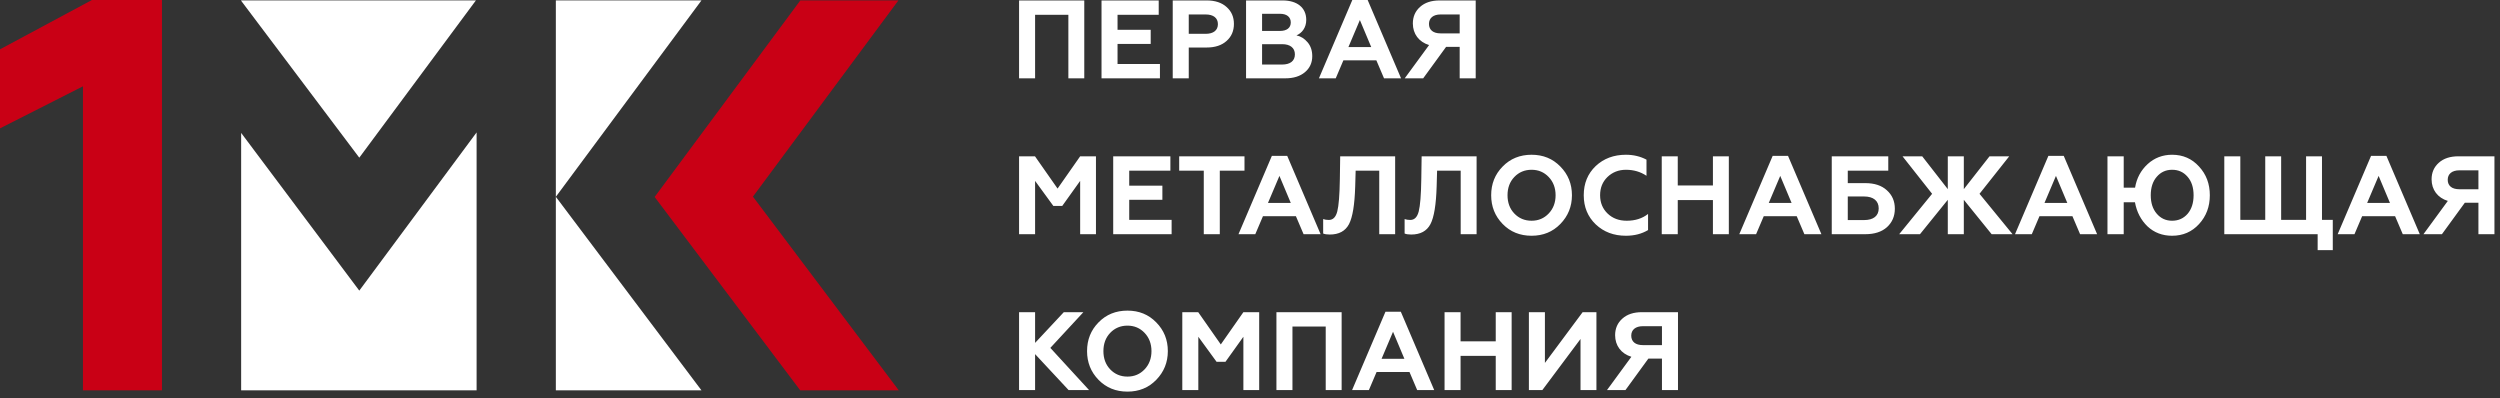
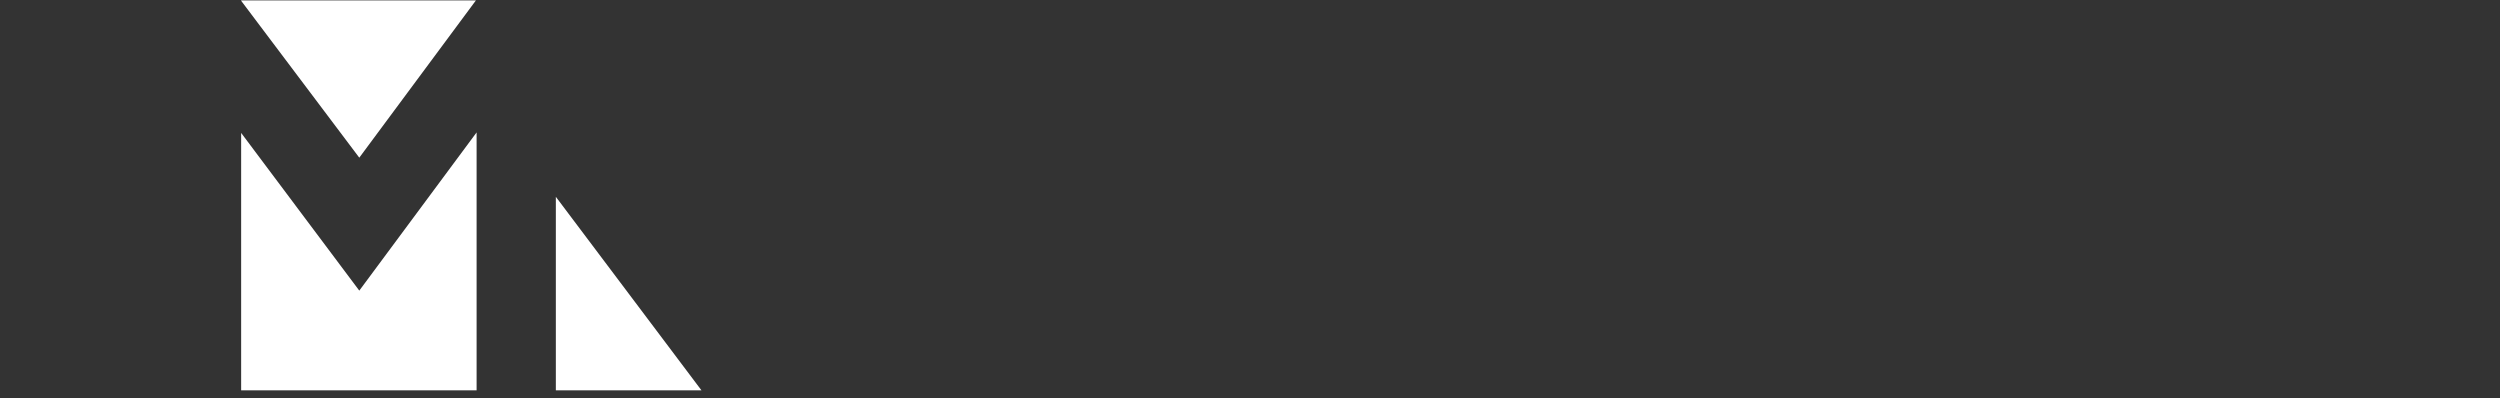
<svg xmlns="http://www.w3.org/2000/svg" width="320" height="51" viewBox="0 0 320 51" fill="none">
  <rect x="0" y="0" width="320" height="51" fill="#333333" stroke="none" />
  <path fill-rule="evenodd" clip-rule="evenodd" d="M30.867 0.051H60.917L45.989 20.182L30.867 0.098V0.051ZM61.005 49.964H30.867V17.013L45.989 37.199L61.005 16.949V49.964Z" fill="white" />
-   <path fill-rule="evenodd" clip-rule="evenodd" d="M20.731 49.966V0.002H11.764L0 6.315V16.429L10.617 11.049V49.966H20.731Z" fill="#C90015" />
-   <path fill-rule="evenodd" clip-rule="evenodd" d="M71.148 0.051H89.789L71.148 25.19V0.051Z" fill="white" />
  <path fill-rule="evenodd" clip-rule="evenodd" d="M71.148 49.965H89.789L71.148 25.191V49.965Z" fill="white" />
-   <path fill-rule="evenodd" clip-rule="evenodd" d="M102.431 49.964L83.793 25.21L102.445 0.051H114.997L96.375 25.17L115.043 49.964H102.431Z" fill="#C90015" />
-   <path fill-rule="evenodd" clip-rule="evenodd" d="M132.492 10.026V1.894H136.751V10.026H138.787V0.057H130.441V10.026H132.492ZM148.472 10.026V8.189H143.045V5.625H147.289V3.817H143.045V1.894H148.315V0.057H140.995V10.026H148.472ZM152.16 10.026V6.081H154.467C155.536 6.081 156.39 5.796 157.002 5.241C157.629 4.685 157.942 3.959 157.942 3.062C157.942 2.165 157.629 1.453 157.002 0.897C156.39 0.342 155.536 0.057 154.467 0.057H150.109V10.026H152.16ZM152.16 1.851H154.325C155.308 1.851 155.892 2.293 155.892 3.09C155.892 3.888 155.308 4.33 154.325 4.33H152.16V1.851ZM164.508 10.026C165.562 10.026 166.402 9.77 167.029 9.243C167.656 8.716 167.969 8.032 167.969 7.192C167.969 6.466 167.769 5.882 167.371 5.412C166.972 4.942 166.502 4.643 165.947 4.529C166.63 4.244 167.2 3.56 167.2 2.549C167.2 0.954 166.003 0.057 164.18 0.057H159.495V10.026H164.508ZM161.546 5.654H164.124C165.135 5.654 165.747 6.124 165.747 6.964C165.747 7.805 165.135 8.26 164.124 8.26H161.546V5.654ZM161.546 1.766H163.853C164.707 1.766 165.22 2.179 165.22 2.877C165.22 3.56 164.707 3.959 163.853 3.959H161.546V1.766ZM170.974 10.026L171.956 7.719H176.172L177.155 10.026H179.334L175.061 0H173.096L168.823 10.026H170.974ZM174.064 2.563L175.517 6.024H172.598L174.064 2.563ZM182.168 10.026L185.102 5.996H186.839V10.026H188.89V0.057H184.276C183.222 0.057 182.382 0.328 181.769 0.883C181.157 1.424 180.844 2.136 180.844 3.005C180.844 4.33 181.613 5.369 182.923 5.768L179.804 10.026H182.168ZM184.39 4.272C183.464 4.272 182.909 3.845 182.909 3.062C182.909 2.307 183.464 1.851 184.39 1.851H186.839V4.272H184.39ZM132.492 29.977V23.155L134.828 26.359H135.967L138.26 23.155V29.977H140.283V20.007H138.26L135.369 24.138L132.478 20.007H130.441V29.977H132.492ZM149.967 29.977V28.14H144.541V25.576H148.785V23.767H144.541V21.845H149.81V20.007H142.49V29.977H149.967ZM150.935 21.845H154.083V29.977H156.134V21.845H159.295V20.007H150.935V21.845ZM160.677 29.977L161.66 27.67H165.875L166.858 29.977H169.037L164.764 19.951H162.799L158.526 29.977H160.677ZM163.767 22.514L165.22 25.975H162.301L163.767 22.514ZM169.365 29.891C169.564 29.977 169.849 30.02 170.205 30.02C171.387 30.02 172.199 29.578 172.669 28.695C173.139 27.798 173.395 26.188 173.466 23.867L173.523 21.845H176.543V29.977H178.579V20.007H171.544L171.501 22.927C171.472 24.949 171.358 26.331 171.173 27.057C170.988 27.784 170.632 28.154 170.091 28.154C169.806 28.154 169.564 28.111 169.365 28.04V29.891ZM179.79 29.891C179.989 29.977 180.274 30.02 180.63 30.02C181.812 30.02 182.624 29.578 183.094 28.695C183.564 27.798 183.82 26.188 183.891 23.867L183.948 21.845H186.968V29.977H189.004V20.007H181.969L181.926 22.927C181.897 24.949 181.784 26.331 181.598 27.057C181.413 27.784 181.057 28.154 180.516 28.154C180.231 28.154 179.989 28.111 179.79 28.04V29.891ZM193.832 27.328C193.248 26.715 192.963 25.932 192.963 24.992C192.963 24.052 193.248 23.269 193.832 22.657C194.416 22.044 195.157 21.731 196.04 21.731C196.923 21.731 197.649 22.044 198.233 22.657C198.817 23.269 199.116 24.052 199.116 24.992C199.116 25.932 198.817 26.715 198.233 27.328C197.649 27.94 196.923 28.254 196.04 28.254C195.157 28.254 194.416 27.94 193.832 27.328ZM190.87 24.992C190.87 26.431 191.354 27.655 192.337 28.667C193.319 29.678 194.558 30.176 196.04 30.176C197.521 30.176 198.745 29.678 199.728 28.667C200.711 27.655 201.209 26.431 201.209 24.992C201.209 23.54 200.711 22.315 199.728 21.318C198.745 20.306 197.521 19.808 196.04 19.808C194.558 19.808 193.319 20.306 192.337 21.318C191.354 22.315 190.87 23.54 190.87 24.992ZM208.117 30.176C209.199 30.176 210.139 29.934 210.951 29.45V27.385C210.21 27.969 209.299 28.254 208.216 28.254C207.234 28.254 206.422 27.954 205.781 27.342C205.14 26.73 204.813 25.946 204.813 24.992C204.813 24.038 205.126 23.269 205.753 22.657C206.394 22.044 207.177 21.731 208.131 21.731C209.114 21.731 209.982 21.987 210.751 22.5V20.435C209.968 20.022 209.099 19.808 208.117 19.808C206.564 19.808 205.268 20.292 204.243 21.261C203.232 22.229 202.719 23.468 202.719 24.992C202.719 26.502 203.232 27.741 204.257 28.724C205.283 29.692 206.564 30.176 208.117 30.176ZM214.753 29.977V25.605H219.254V29.977H221.29V20.007H219.254V23.739H214.753V20.007H212.703V29.977H214.753ZM224.78 29.977L225.762 27.67H229.978L230.961 29.977H233.14L228.867 19.951H226.902L222.629 29.977H224.78ZM227.87 22.514L229.323 25.975H226.403L227.87 22.514ZM238.765 29.977C239.933 29.977 240.859 29.678 241.528 29.08C242.198 28.467 242.54 27.684 242.54 26.715C242.54 25.747 242.198 24.964 241.514 24.351C240.845 23.739 239.919 23.44 238.765 23.44H236.515V21.845H241.699V20.007H234.464V29.977H238.765ZM236.515 25.149H238.609C239.791 25.149 240.474 25.704 240.474 26.673C240.474 27.641 239.791 28.168 238.609 28.168H236.515V25.149ZM245.758 29.977L249.318 25.576V29.977H251.369V25.576L254.93 29.977H257.607L253.378 24.807L257.18 20.007H254.659L251.369 24.209V20.007H249.318V24.209L246.043 20.007H243.522L247.311 24.807L243.095 29.977H245.758ZM260.071 29.977L261.054 27.67H265.269L266.252 29.977H268.431L264.159 19.951H262.193L257.921 29.977H260.071ZM263.162 22.514L264.614 25.975H261.695L263.162 22.514ZM278.03 19.808C276.82 19.808 275.766 20.207 274.897 21.004C274.028 21.802 273.487 22.813 273.288 24.024H271.835V20.007H269.756V29.977H271.835V25.89H273.274C273.501 27.143 274.043 28.168 274.883 28.98C275.737 29.777 276.791 30.176 278.03 30.176C279.412 30.176 280.565 29.678 281.477 28.681C282.403 27.67 282.858 26.445 282.858 24.992C282.858 23.54 282.403 22.315 281.477 21.318C280.565 20.306 279.412 19.808 278.03 19.808ZM278.03 28.254C277.233 28.254 276.578 27.954 276.065 27.356C275.552 26.758 275.296 25.975 275.296 24.992C275.296 24.009 275.552 23.212 276.065 22.628C276.578 22.03 277.233 21.731 278.03 21.731C278.842 21.731 279.497 22.03 280.01 22.628C280.523 23.212 280.779 24.009 280.779 24.992C280.779 25.975 280.523 26.772 280.01 27.371C279.497 27.954 278.842 28.254 278.03 28.254ZM298.596 32.013V28.14H297.214V20.007H295.178V28.14H291.987V20.007H289.951V28.14H286.761V20.007H284.71V29.977H296.659V32.013H298.596ZM301.373 29.977L302.355 27.67H306.571L307.554 29.977H309.733L305.46 19.951H303.495L299.222 29.977H301.373ZM304.463 22.514L305.916 25.975H302.996L304.463 22.514ZM312.567 29.977L315.501 25.946H317.238V29.977H319.289V20.007H314.675C313.621 20.007 312.781 20.278 312.168 20.833C311.556 21.375 311.243 22.087 311.243 22.956C311.243 24.28 312.012 25.32 313.322 25.718L310.203 29.977H312.567ZM314.789 24.223C313.863 24.223 313.308 23.796 313.308 23.012C313.308 22.258 313.863 21.802 314.789 21.802H317.238V24.223H314.789ZM132.492 49.928V45.327L136.779 49.928H139.4L134.443 44.53L138.673 39.958H136.167L132.492 43.889V39.958H130.441V49.928H132.492ZM142.106 47.279C141.522 46.666 141.237 45.883 141.237 44.943C141.237 44.003 141.522 43.22 142.106 42.607C142.69 41.995 143.43 41.681 144.313 41.681C145.196 41.681 145.923 41.995 146.506 42.607C147.09 43.22 147.389 44.003 147.389 44.943C147.389 45.883 147.09 46.666 146.506 47.279C145.923 47.891 145.196 48.204 144.313 48.204C143.43 48.204 142.69 47.891 142.106 47.279ZM139.143 44.943C139.143 46.381 139.627 47.606 140.61 48.617C141.593 49.628 142.832 50.127 144.313 50.127C145.794 50.127 147.019 49.628 148.002 48.617C148.985 47.606 149.483 46.381 149.483 44.943C149.483 43.49 148.985 42.265 148.002 41.268C147.019 40.257 145.794 39.759 144.313 39.759C142.832 39.759 141.593 40.257 140.61 41.268C139.627 42.265 139.143 43.49 139.143 44.943ZM153.385 49.928V43.105L155.721 46.31H156.86L159.153 43.105V49.928H161.176V39.958H159.153L156.262 44.088L153.371 39.958H151.334V49.928H153.385ZM165.434 49.928V41.795H169.692V49.928H171.729V39.958H163.383V49.928H165.434ZM175.218 49.928L176.201 47.62H180.416L181.399 49.928H183.578L179.305 39.901H177.34L173.067 49.928H175.218ZM178.308 42.465L179.761 45.925H176.842L178.308 42.465ZM186.953 49.928V45.555H191.454V49.928H193.49V39.958H191.454V43.689H186.953V39.958H184.903V49.928H186.953ZM197.421 49.928L202.306 43.39V49.928H204.343V39.958H202.577L197.749 46.453V39.958H195.698V49.928H197.421ZM208.06 49.928L210.994 45.897H212.731V49.928H214.782V39.958H210.168C209.114 39.958 208.274 40.229 207.661 40.784C207.049 41.325 206.735 42.037 206.735 42.906C206.735 44.231 207.504 45.27 208.815 45.669L205.696 49.928H208.06ZM210.282 44.174C209.356 44.174 208.8 43.746 208.8 42.963C208.8 42.208 209.356 41.753 210.282 41.753H212.731V44.174H210.282Z" fill="white" />
</svg>